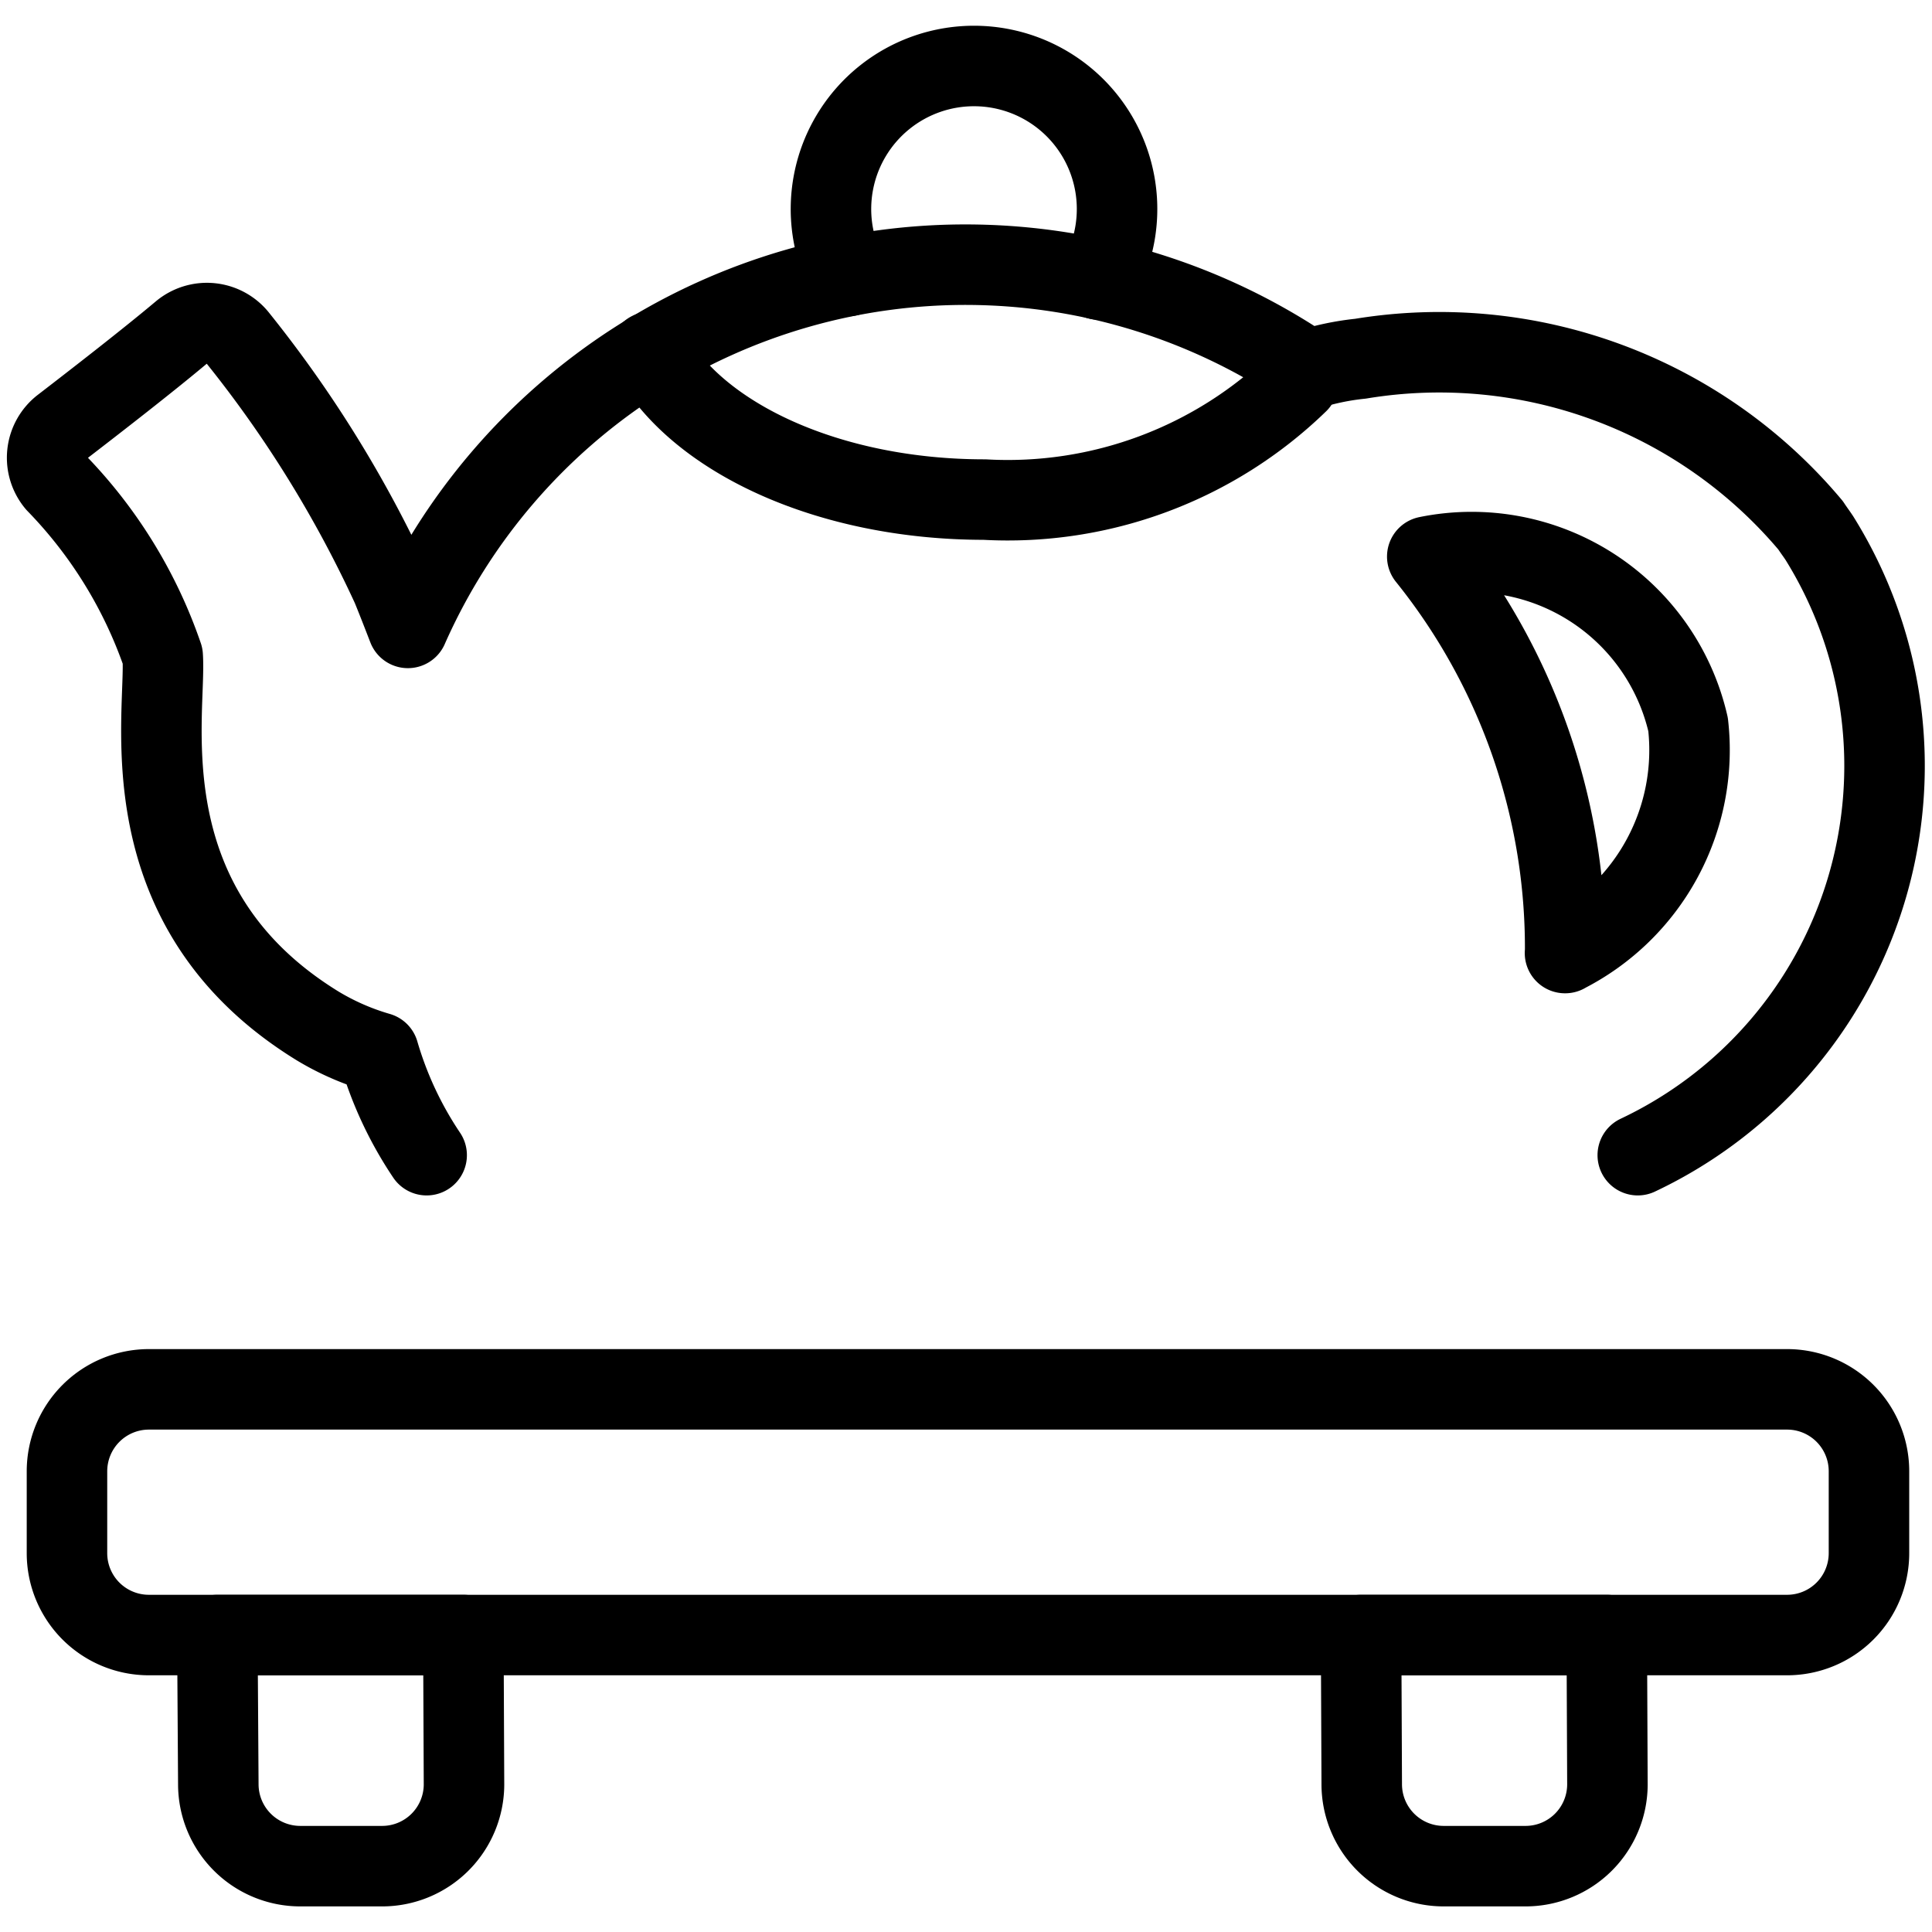
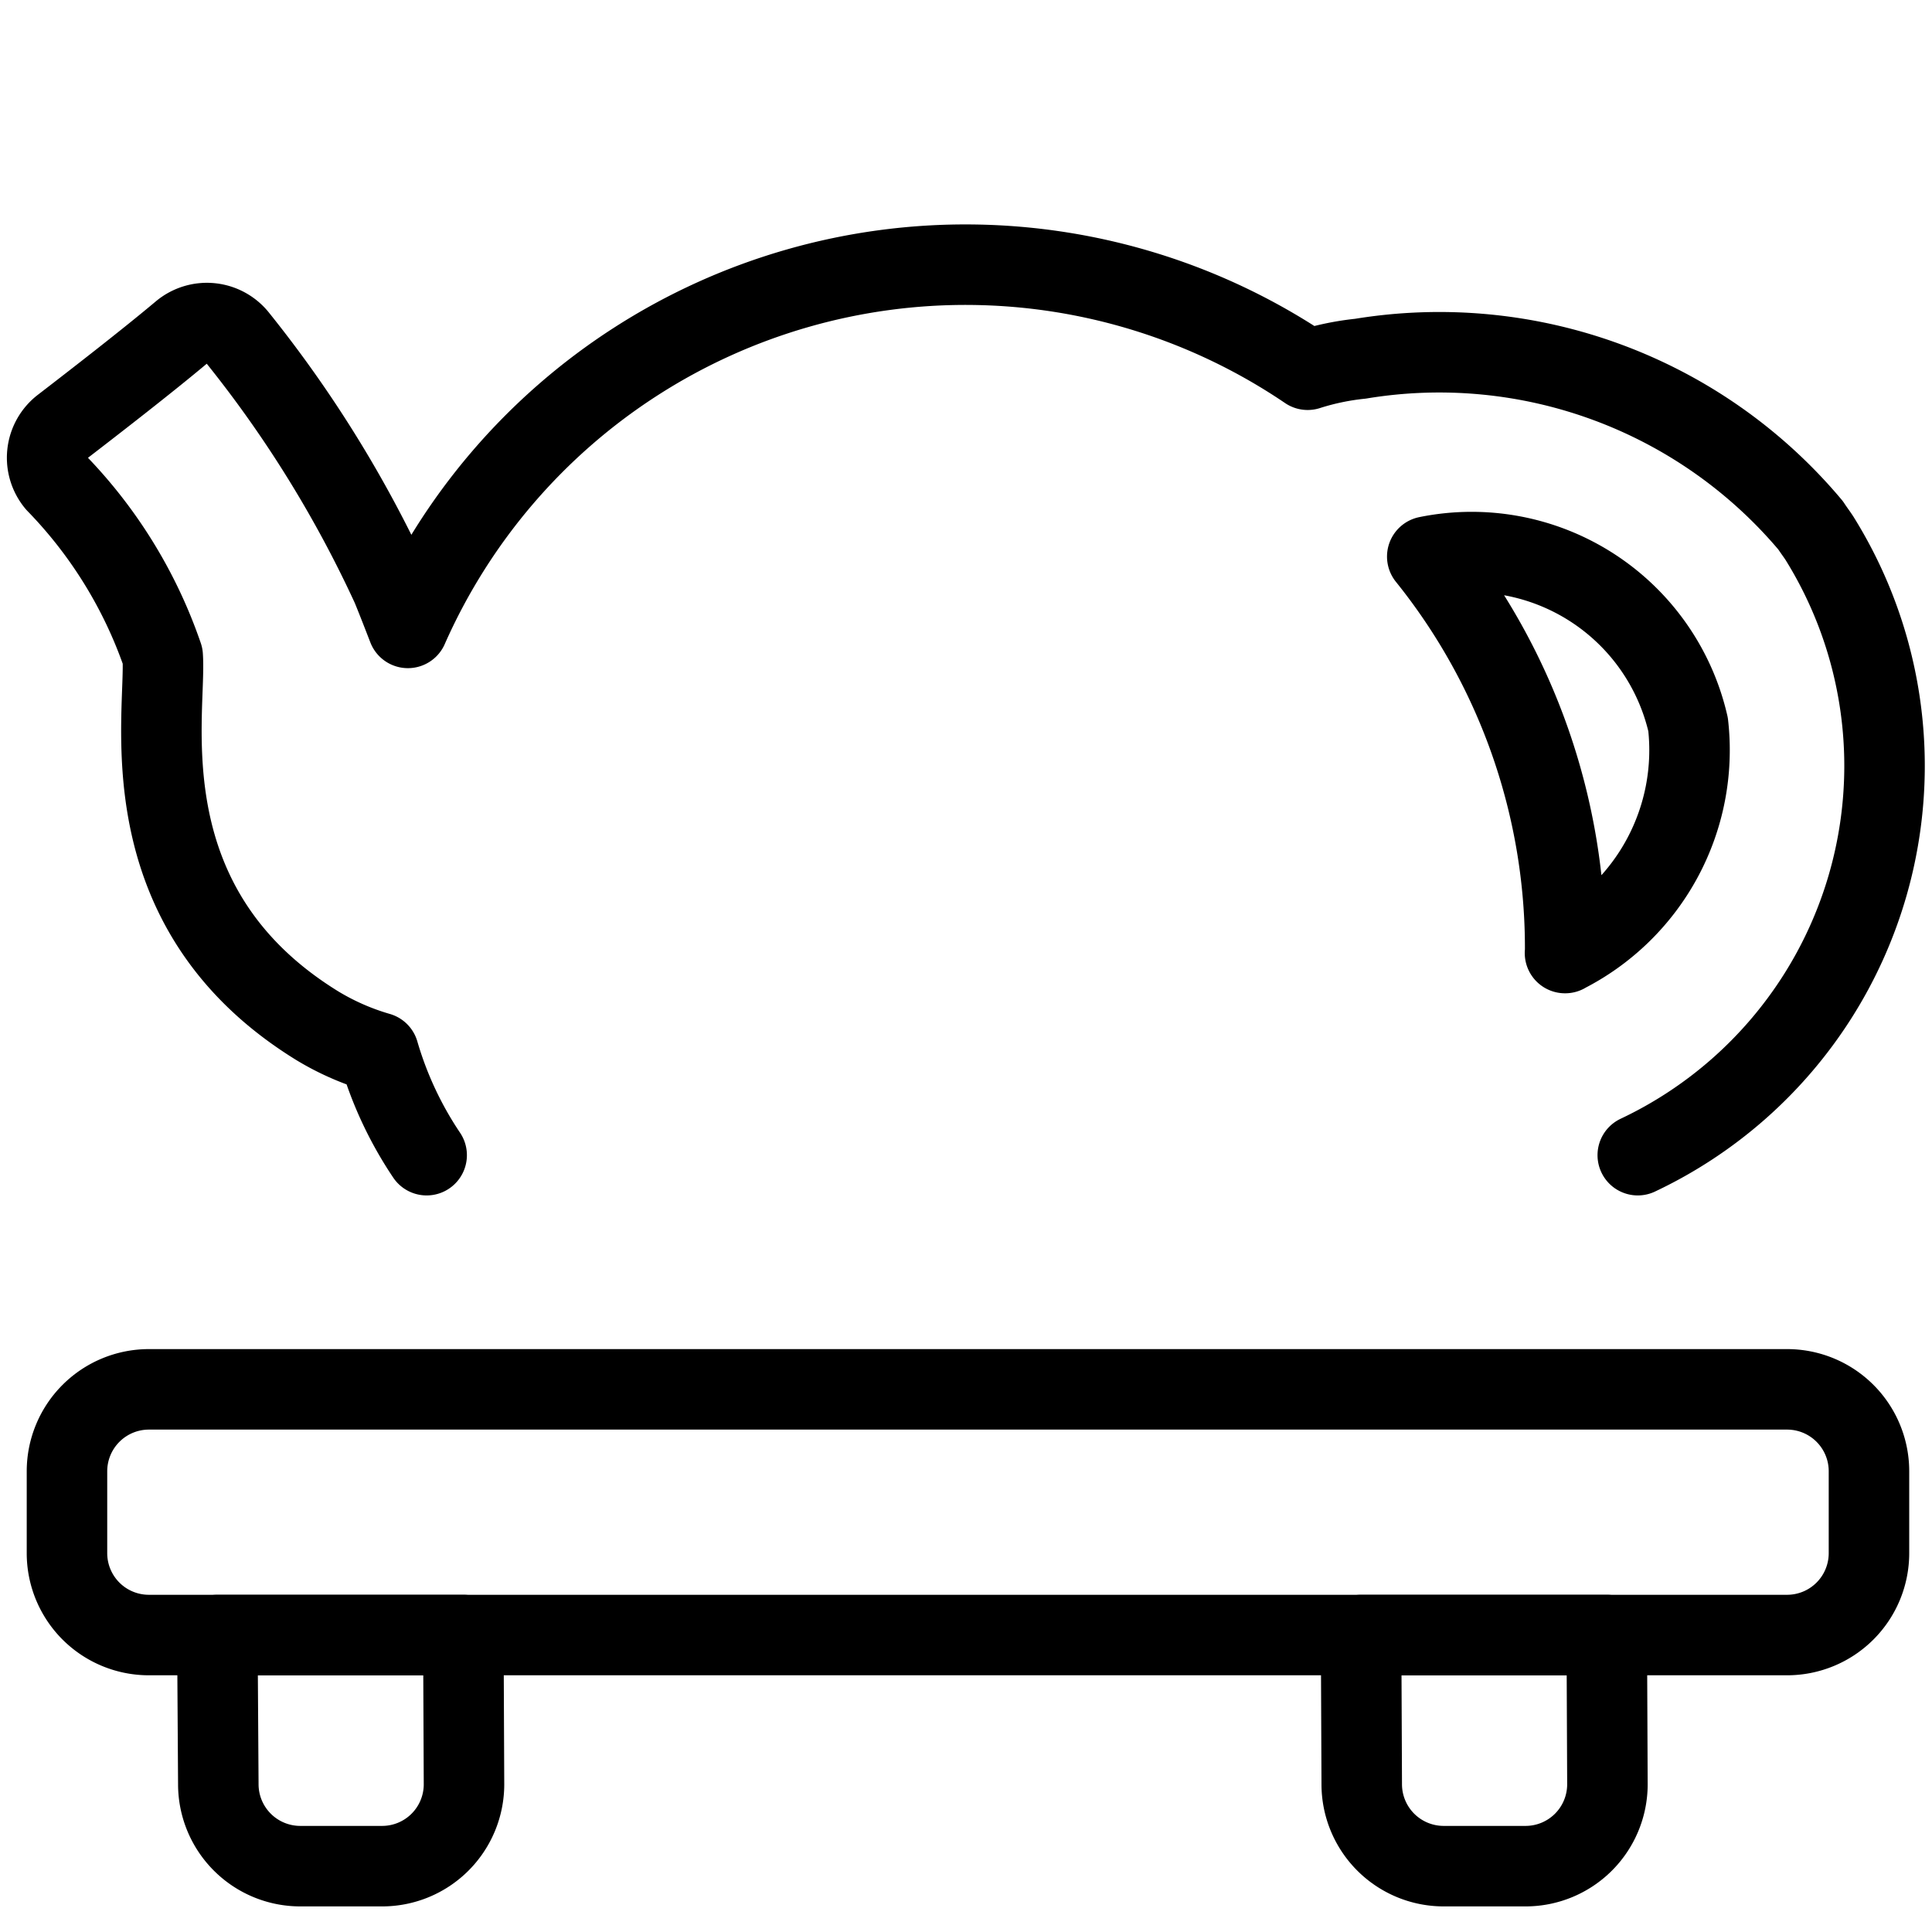
<svg xmlns="http://www.w3.org/2000/svg" viewBox="0 0 24 24" stroke="black">
  <defs>
    <style>.a{fill:none;stroke:#000;stroke-linecap:round;stroke-linejoin:round}</style>
  </defs>
  <path class="a" d="M22.2 20.311H1.85a1.017 1.017 0 0 1-1.018-1.017v-1.017a1.018 1.018 0 0 1 1.018-1.018H22.2a1.017 1.017 0 0 1 1.017 1.018v1.017a1.017 1.017 0 0 1-1.017 1.017Z" />
  <path class="a" d="m5.756 20.311.008 1.853a1.017 1.017 0 0 1-1.017 1.018H3.729a1.018 1.018 0 0 1-1.017-1.018L2.7 20.311Zm14.204 0 .008 1.853a1.017 1.017 0 0 1-1.017 1.018h-1.017a1.018 1.018 0 0 1-1.018-1.018l-.008-1.853Zm.385-5.961A5.348 5.348 0 0 0 22.6 6.683c-.035-.053-.071-.1-.108-.157a6.022 6.022 0 0 0-5.592-2.07 3.256 3.256 0 0 0-.656.137A7.573 7.573 0 0 0 5.067 7.8c-.066-.17-.132-.341-.2-.507a14.85 14.85 0 0 0-1.909-3.088.488.488 0 0 0-.7-.079c-.425.357-1.065.853-1.482 1.174A.487.487 0 0 0 .7 6a5.764 5.764 0 0 1 1.321 2.15c.05.723-.472 3.121 1.924 4.594a3.169 3.169 0 0 0 .759.332A4.572 4.572 0 0 0 5.3 14.35m14.143-2.511a7.759 7.759 0 0 0-1.713-4.925A2.758 2.758 0 0 1 20.97 9a2.827 2.827 0 0 1-1.529 2.839Z" />
-   <path class="a" d="M16.124 4.752a5.176 5.176 0 0 1-3.894 1.454c-1.936 0-3.578-.768-4.155-1.833m2.455-.943a1.777 1.777 0 1 1 3.116.042" />
</svg>